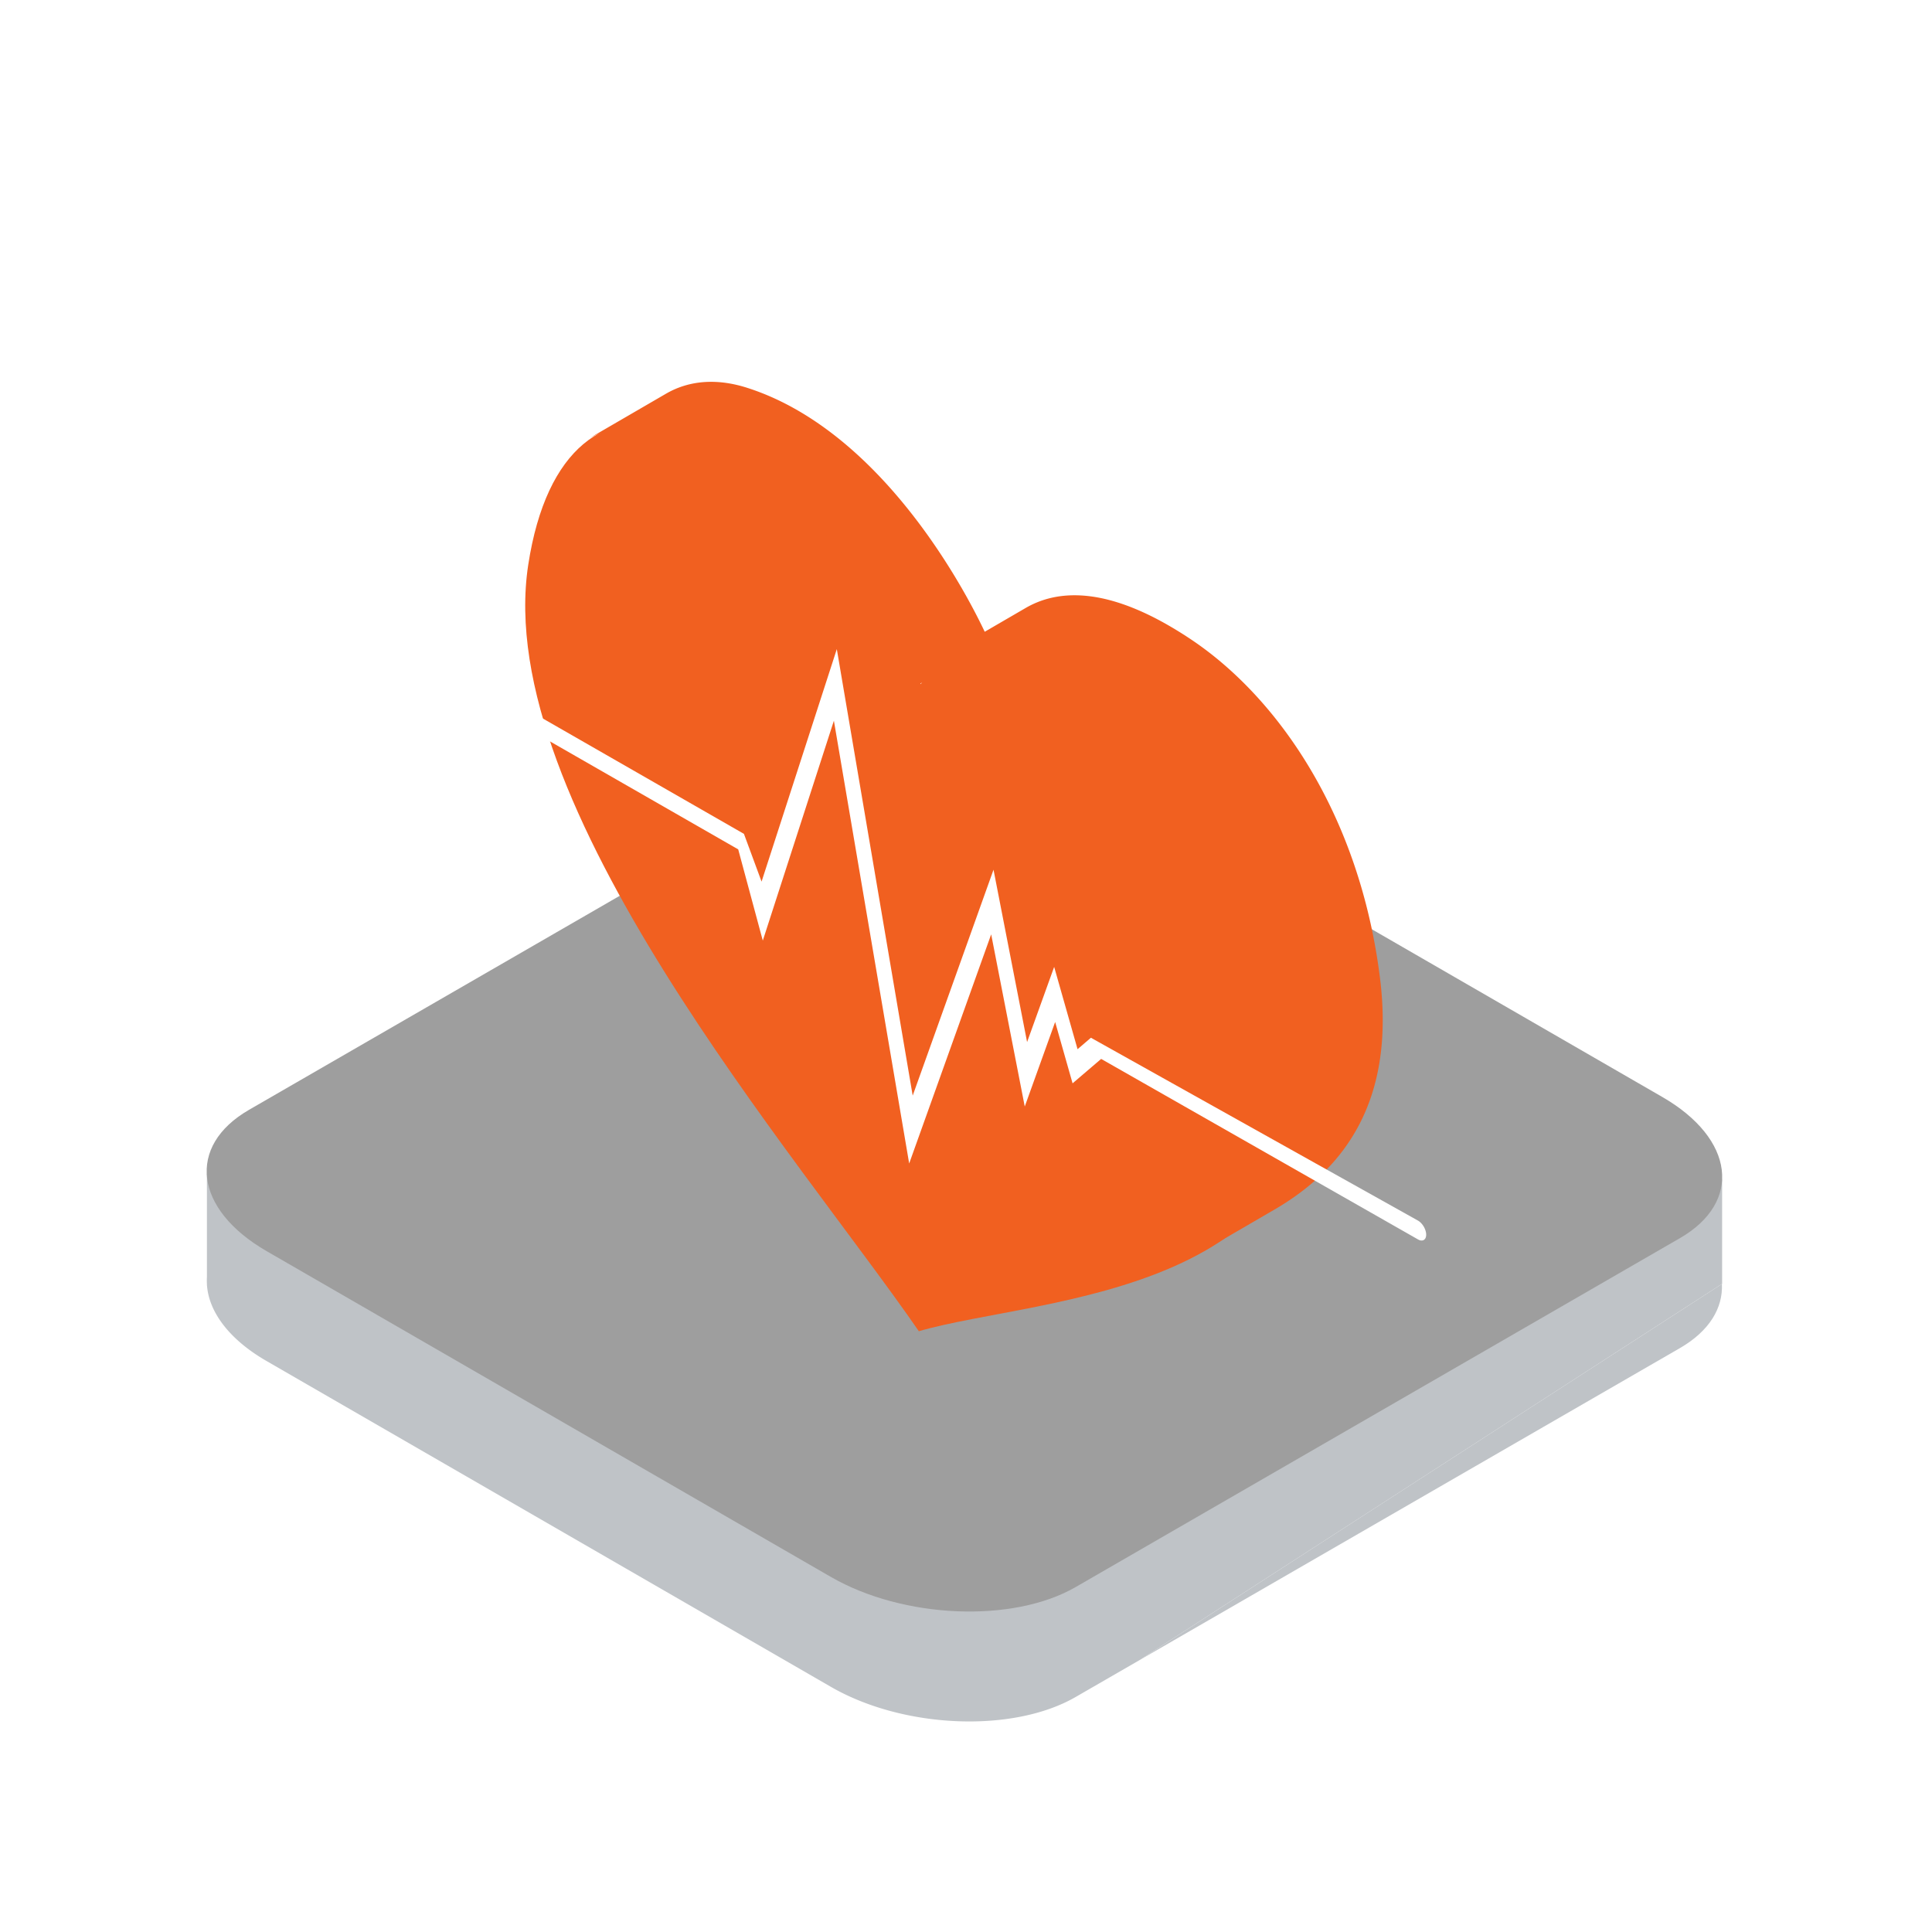
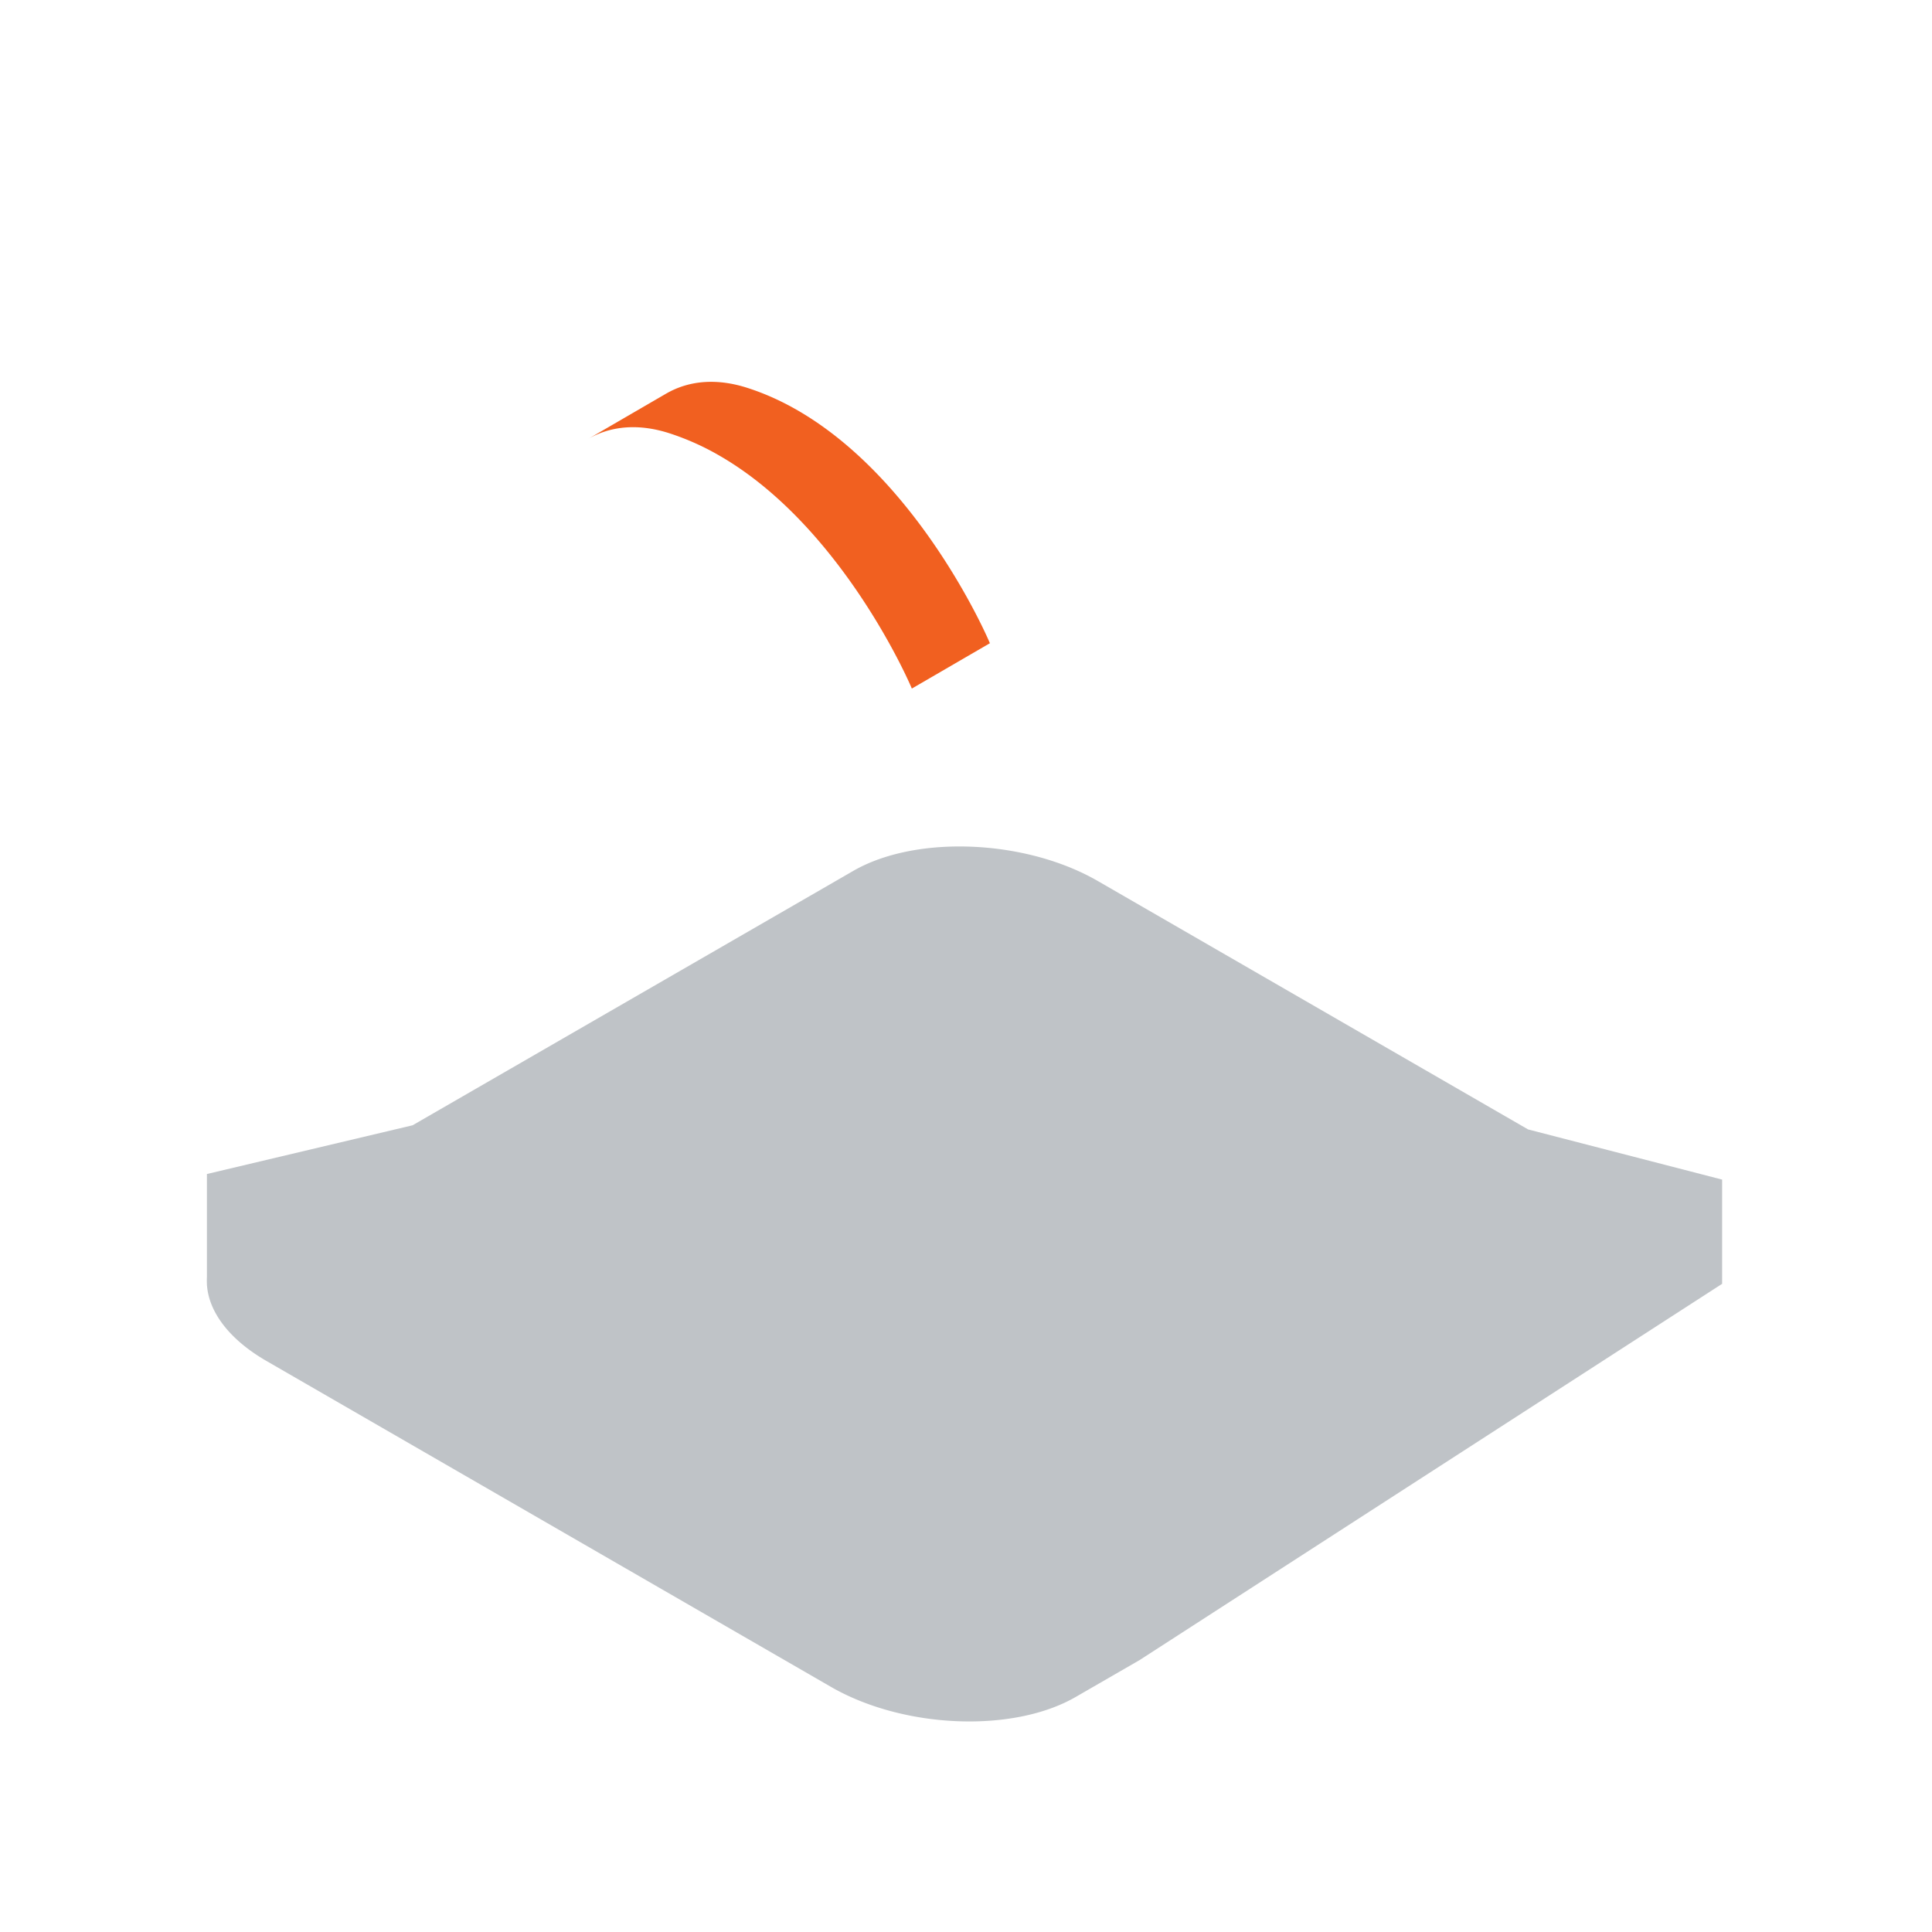
<svg xmlns="http://www.w3.org/2000/svg" width="90" height="90" fill="none">
  <rect width="100%" height="100%" fill="#333333" stroke="none" />
  <g clip-path="url(#a)">
    <path d="M90 0H0v90h90V0Z" fill="#F5F5F5" />
    <path d="M90 0H0v90h90V0Z" fill="#fff" />
-     <path d="m53.083 77.335 25.17-14.533c1.377-.795 2.015-1.871 1.96-2.99" fill="#BFC3C7" />
    <path d="M80.213 59.812h.01V54.95l-9.039-2.337-20.04-11.57c-3.373-1.948-8.476-2.16-11.398-.472L19.22 52.42 9.639 54.69v4.799a3.069 3.069 0 0 0 0 .323v.074h.004c.095 1.231 1.028 2.508 2.775 3.516L38.707 78.58c3.375 1.948 8.477 2.16 11.4.473l2.976-1.718" fill="#BFC3C7" />
-     <path d="M78.253 57.68 50.106 73.933c-2.922 1.686-8.024 1.474-11.399-.473L12.419 58.282c-3.375-1.95-3.74-4.895-.819-6.582l28.146-16.25c2.922-1.688 8.025-1.476 11.398.471L77.434 51.1c3.375 1.947 3.741 4.894.82 6.58Z" fill="#9E9E9E" />
    <path d="m27.381 20.457 3.636-2.112c1.11-.646 2.417-.722 3.805-.274.822.264 1.602.621 2.34 1.048 5.294 3.057 8.446 9.651 8.951 10.845l-3.636 2.112c-.505-1.193-3.656-7.787-8.951-10.844a12.062 12.062 0 0 0-2.34-1.048c-1.388-.448-2.694-.372-3.805.273Z" fill="#F16020" />
-     <path d="M64.282 45.533c-.96-7.629-4.786-13.05-8.772-15.728a18.482 18.482 0 0 0-1.057-.66c-3.286-1.898-5.378-1.576-6.674-.823l-3.636 2.113c1.295-.753 3.388-1.075 6.674.822.34.196.692.416 1.057.66 3.986 2.68 7.812 8.1 8.772 15.728.717 5.7-1.606 8.894-4.923 10.822l3.637-2.114c3.316-1.927 5.64-5.121 4.922-10.82Z" fill="#F16020" />
-     <path d="M61.14 47.399c1.645 13.068-12.7 12.967-18.337 14.614-5.614-8.142-19.907-24.576-18.195-35.706.843-5.49 3.683-7.395 6.99-6.329.82.264 1.6.622 2.339 1.049 5.294 3.057 8.447 9.65 8.951 10.843.546-.655 2.632-4.202 8.423-.859.339.196.69.415 1.056.66 3.986 2.678 7.812 8.1 8.772 15.728Z" fill="#F16020" />
-     <path d="m38.982 30.238 3.535 20.8 3.765-10.523 1.564 8.028 1.261-3.502 1.09 3.835.622-.534 15.24 8.52c.208.121.38.415.378.658 0 .238-.172.338-.381.217l-14.76-8.409-1.331 1.138-.812-2.858-1.416 3.938-1.564-8.021-3.82 10.675-3.507-20.627-3.312 10.244-1.145-4.25-14.343-8.228a.836.836 0 0 1-.378-.655c0-.244.17-.34.38-.219l14.608 8.38.821 2.224 3.505-10.831Z" fill="#fff" />
  </g>
  <defs>
    <clipPath id="a">
      <path fill="#fff" d="M0 0h90v90H0z" />
    </clipPath>
  </defs>
</svg>